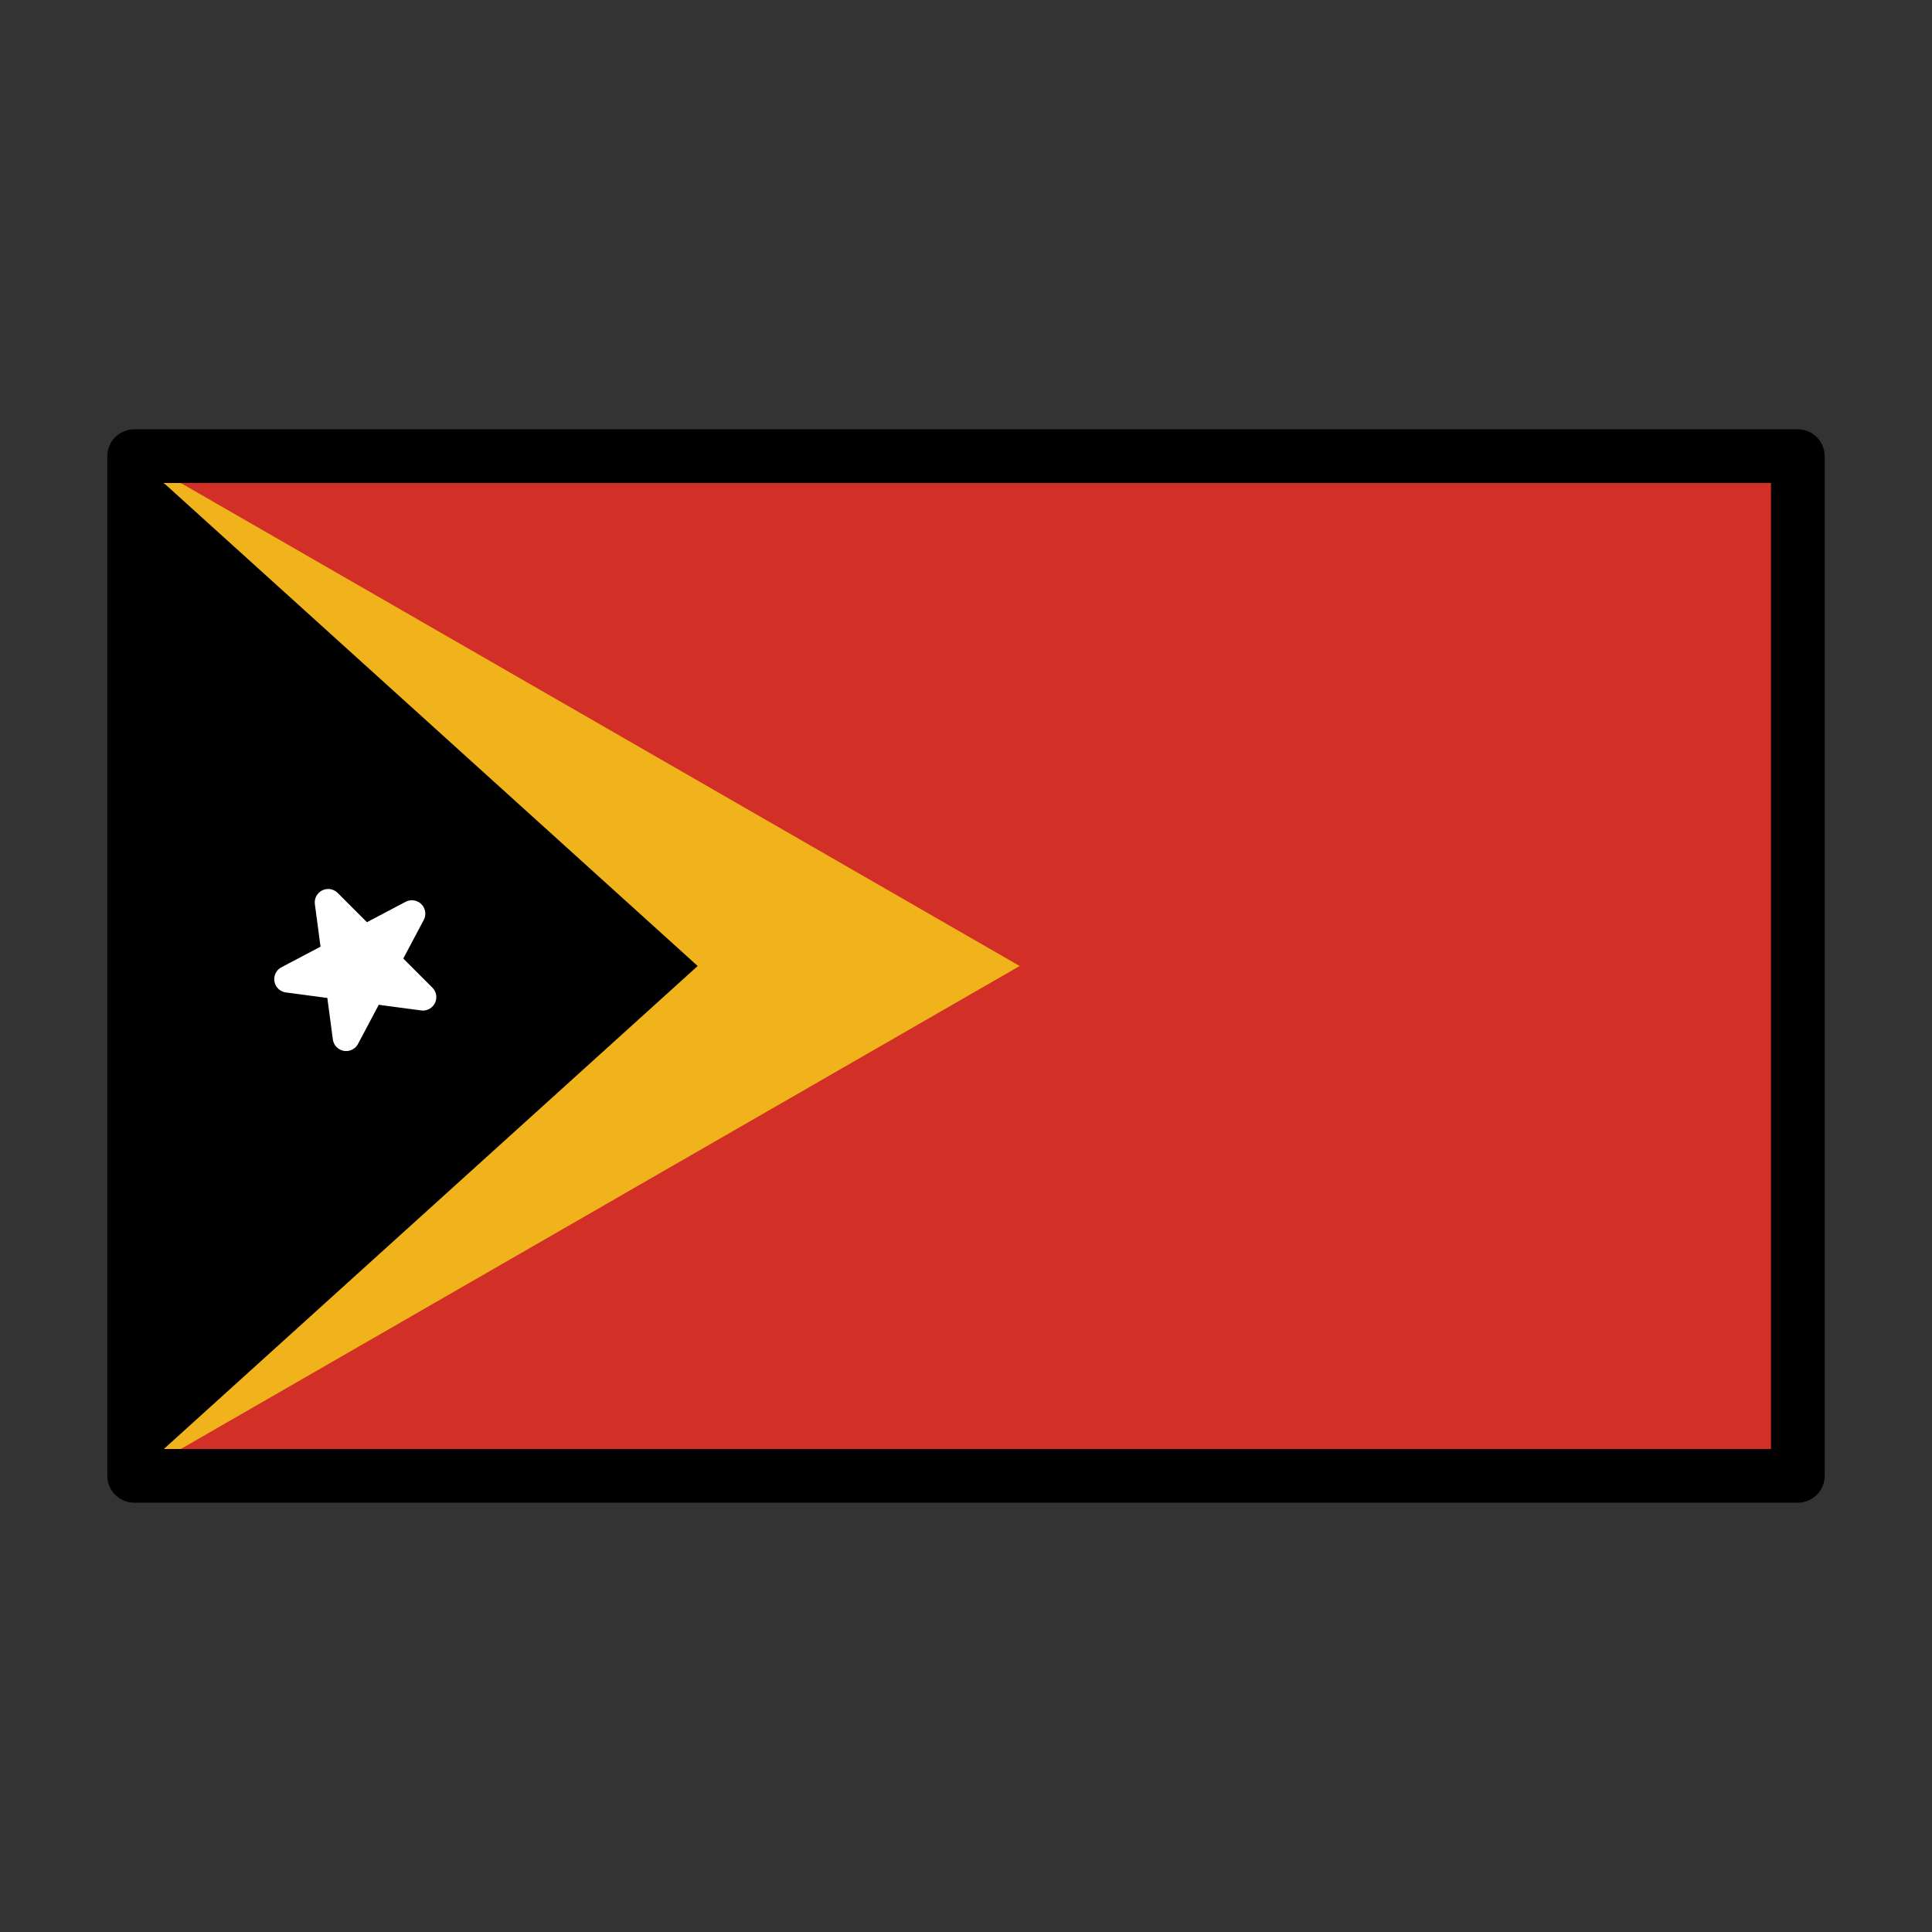
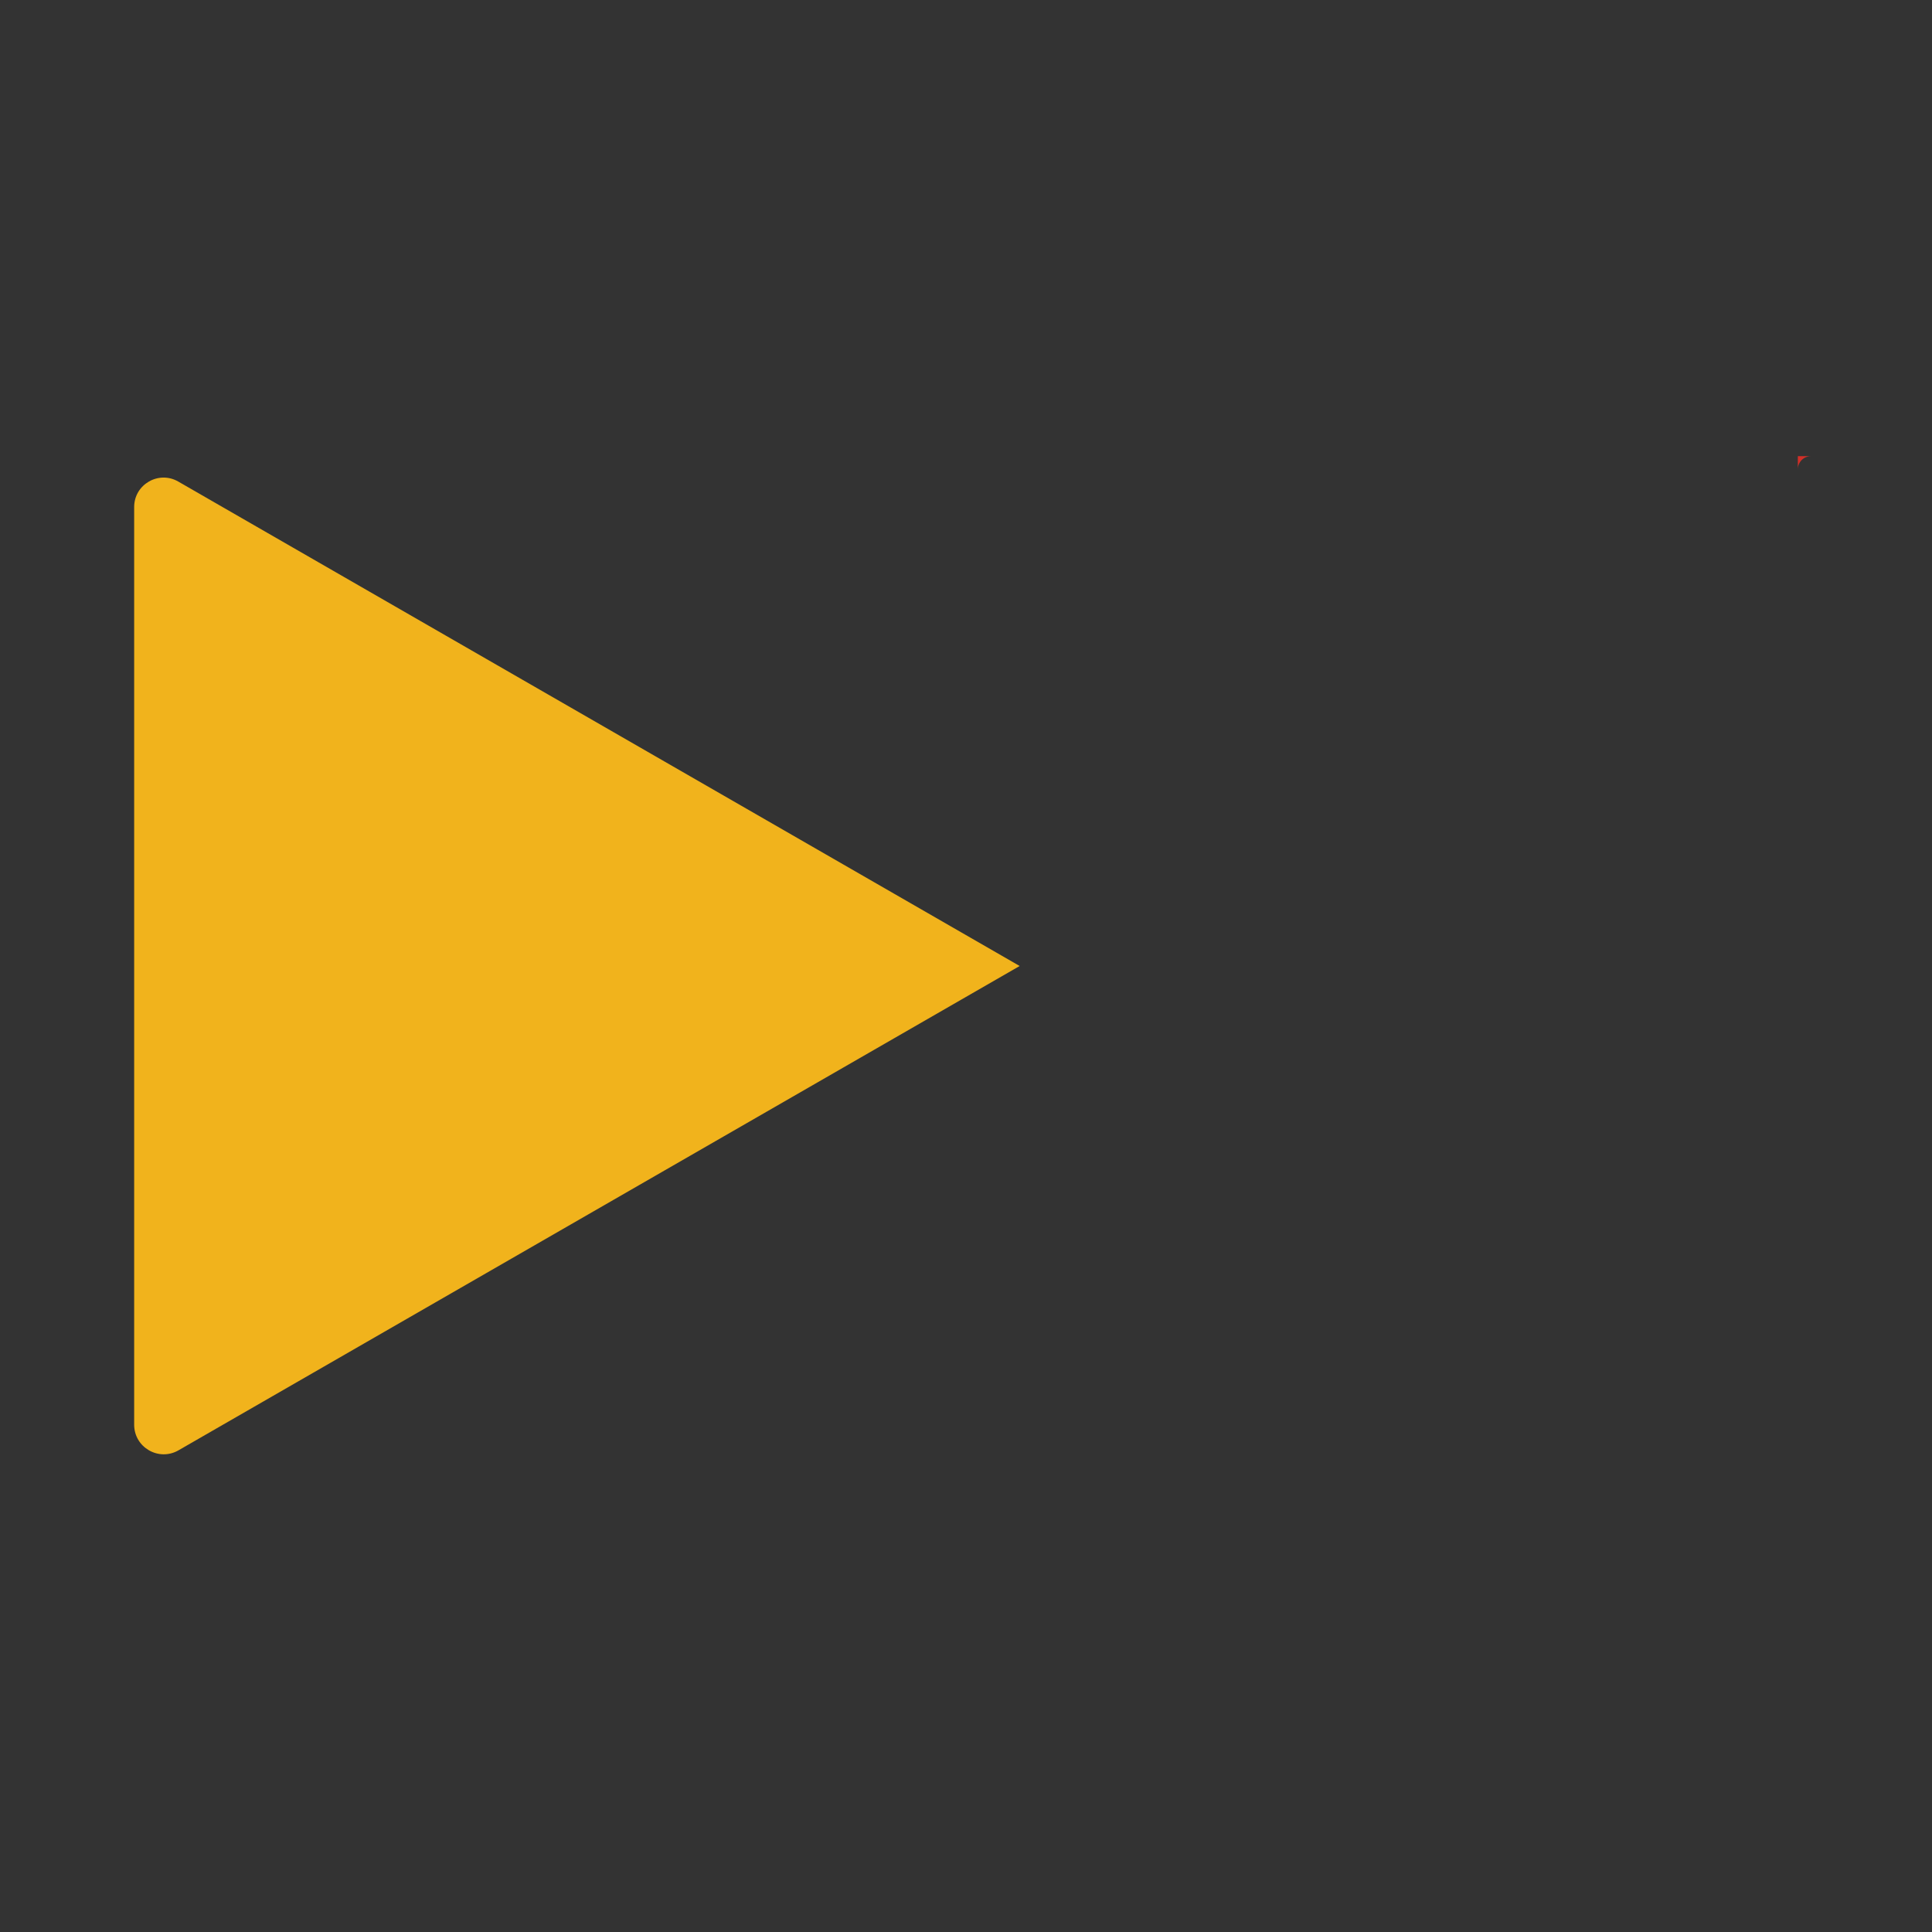
<svg xmlns="http://www.w3.org/2000/svg" id="emoji" viewBox="0 0 72 72">
  <rect x="0" y="0" width="72" height="72" fill="#333333" stroke="none" />
  <g id="color">
-     <path fill="#d22f27" d="m5.491,17h61.509v38H5V17.491c0-.271.22-.491.491-.491Z" />
+     <path fill="#d22f27" d="m5.491,17h61.509v38V17.491c0-.271.22-.491.491-.491Z" />
    <path fill="#f1b31c" d="m38,36L6.652,54.049c-.735.423-1.652-.107-1.652-.955V18.896c0-.843.912-1.371,1.643-.95l31.357,18.054Z" />
-     <path d="m26,36L6.073,54.029c-.413.373-1.073.081-1.073-.476V18.617c0-.622.738-.95,1.199-.532l19.801,17.915Z" />
-     <polygon fill="#fff" stroke="#fff" stroke-linecap="round" stroke-linejoin="round" points="15.35 34.05 10.72 36.49 15.76 37.16 12.23 33.63 12.9 38.67 15.35 34.05" />
  </g>
  <g id="line">
-     <rect x="5" y="17" width="62" height="38" fill="none" stroke="#000" stroke-linecap="round" stroke-linejoin="round" stroke-width="2" />
-   </g>
+     </g>
</svg>